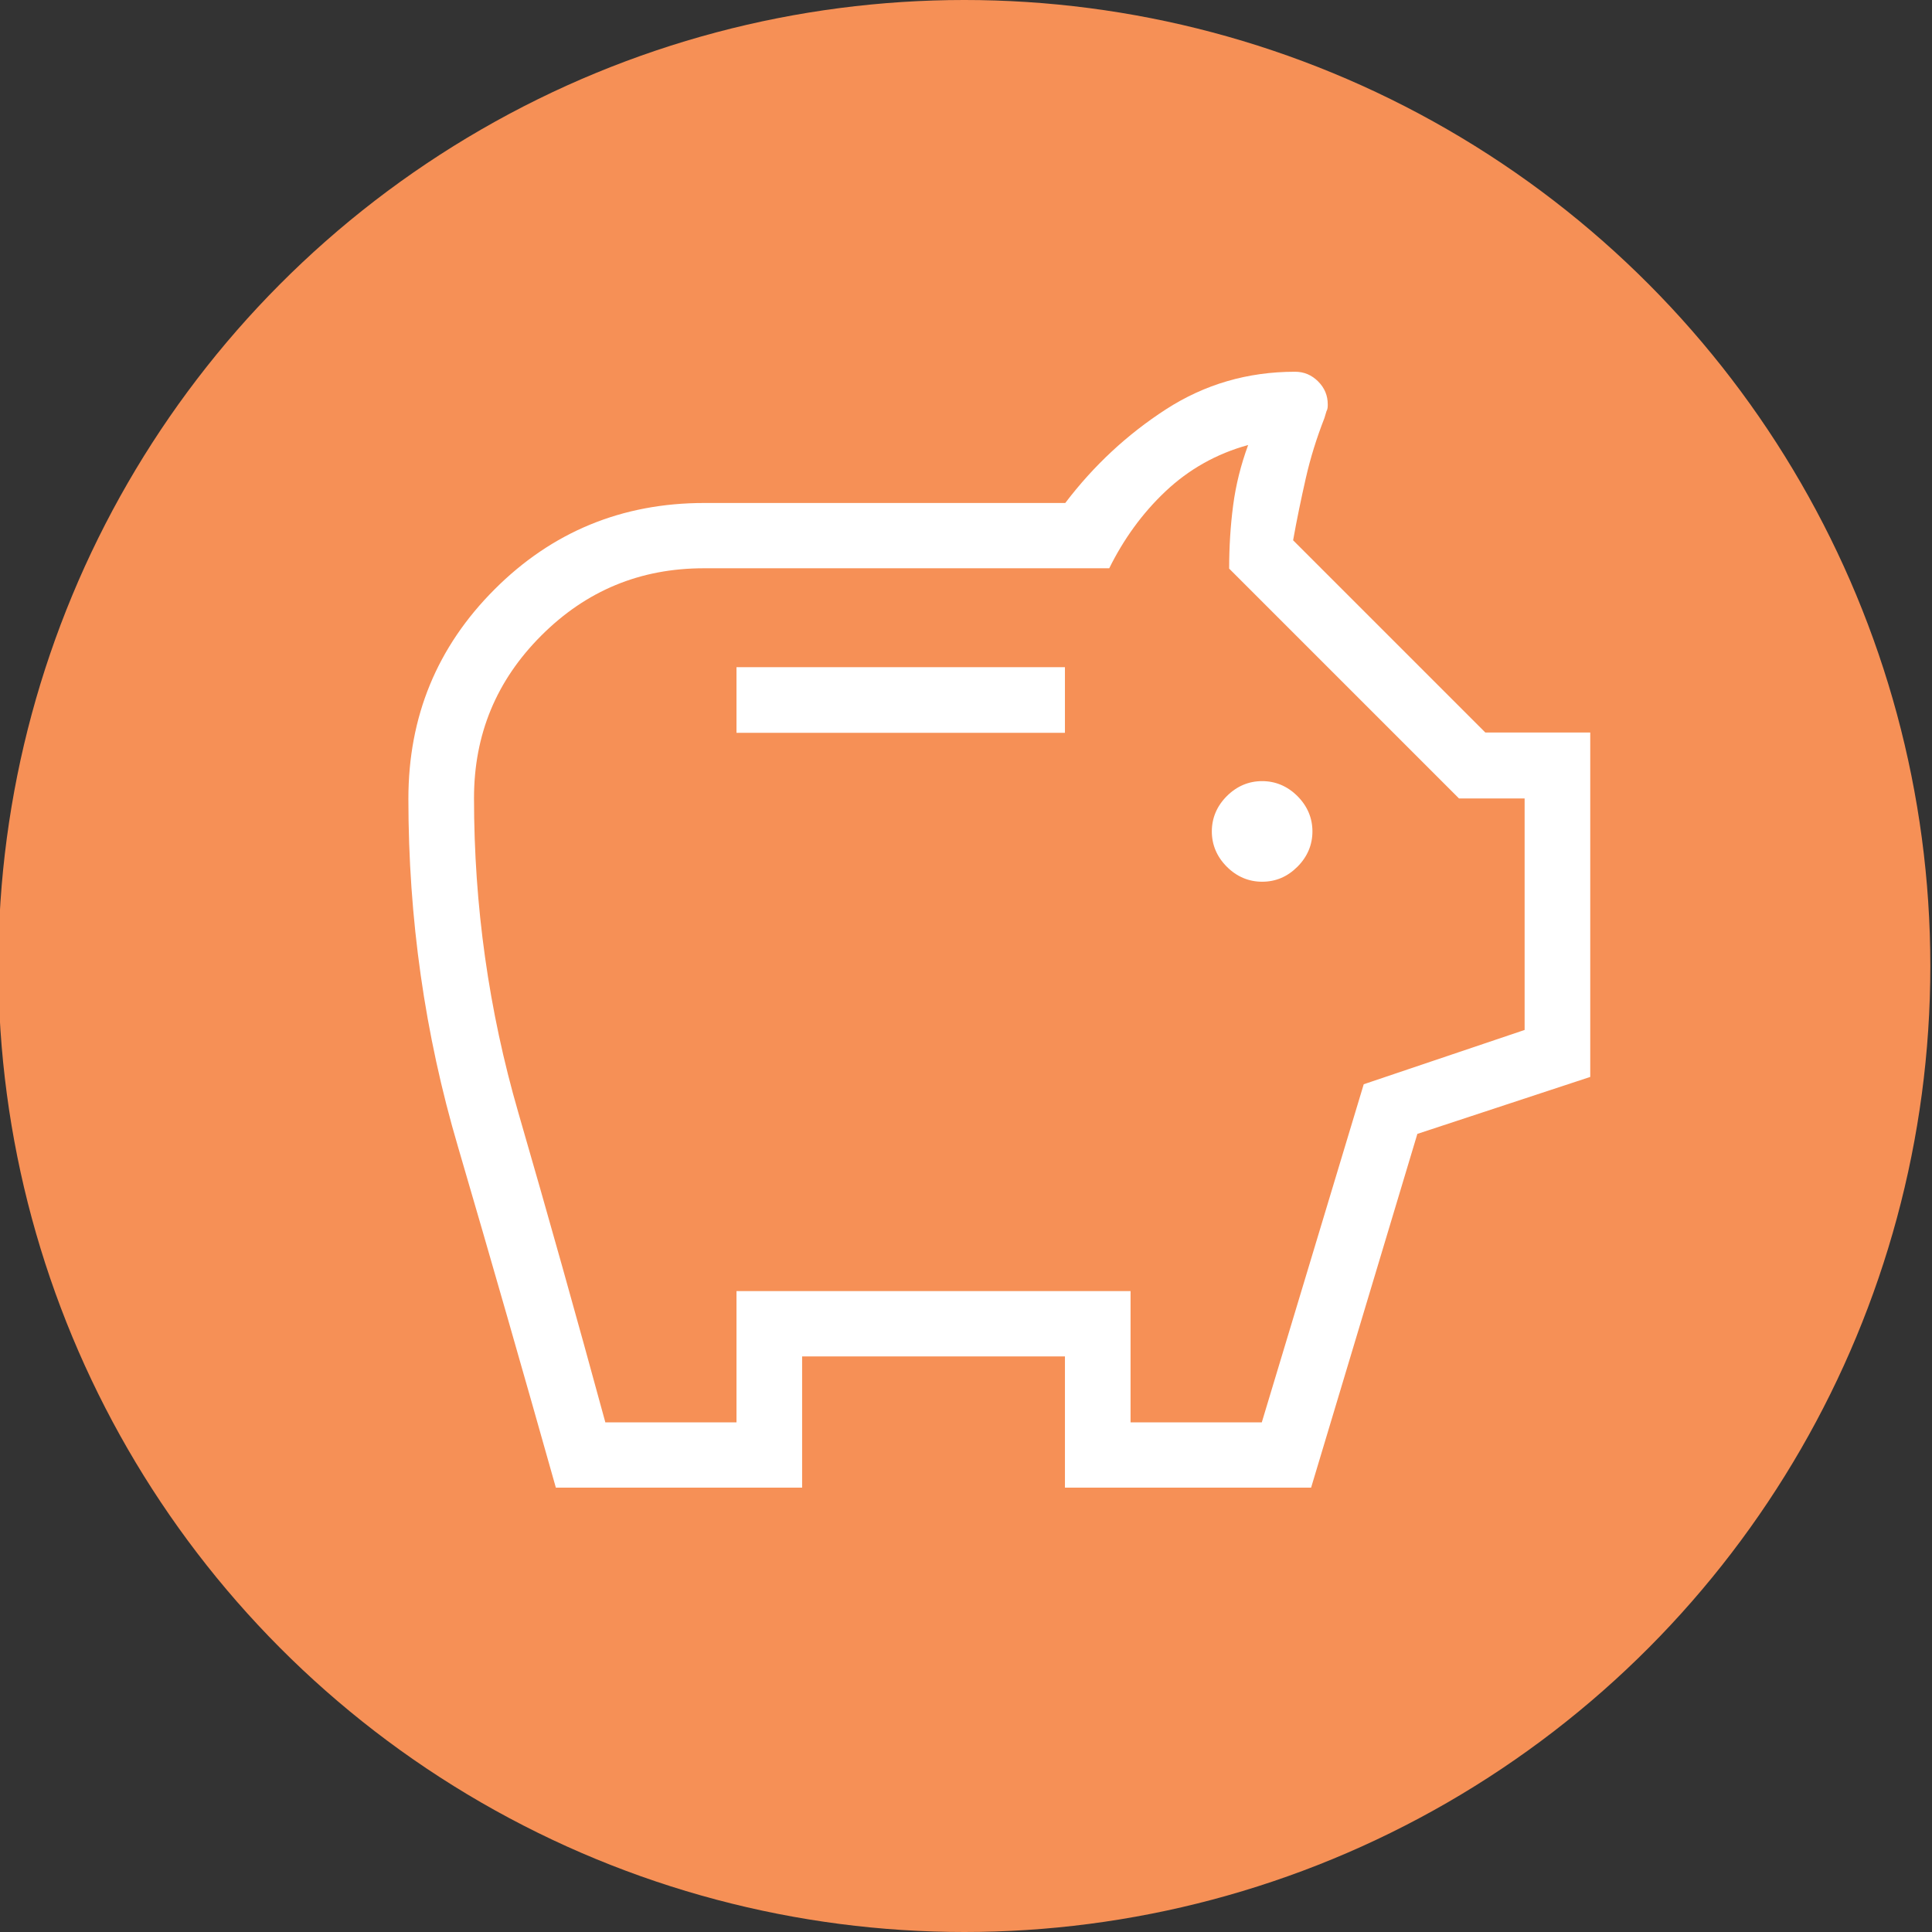
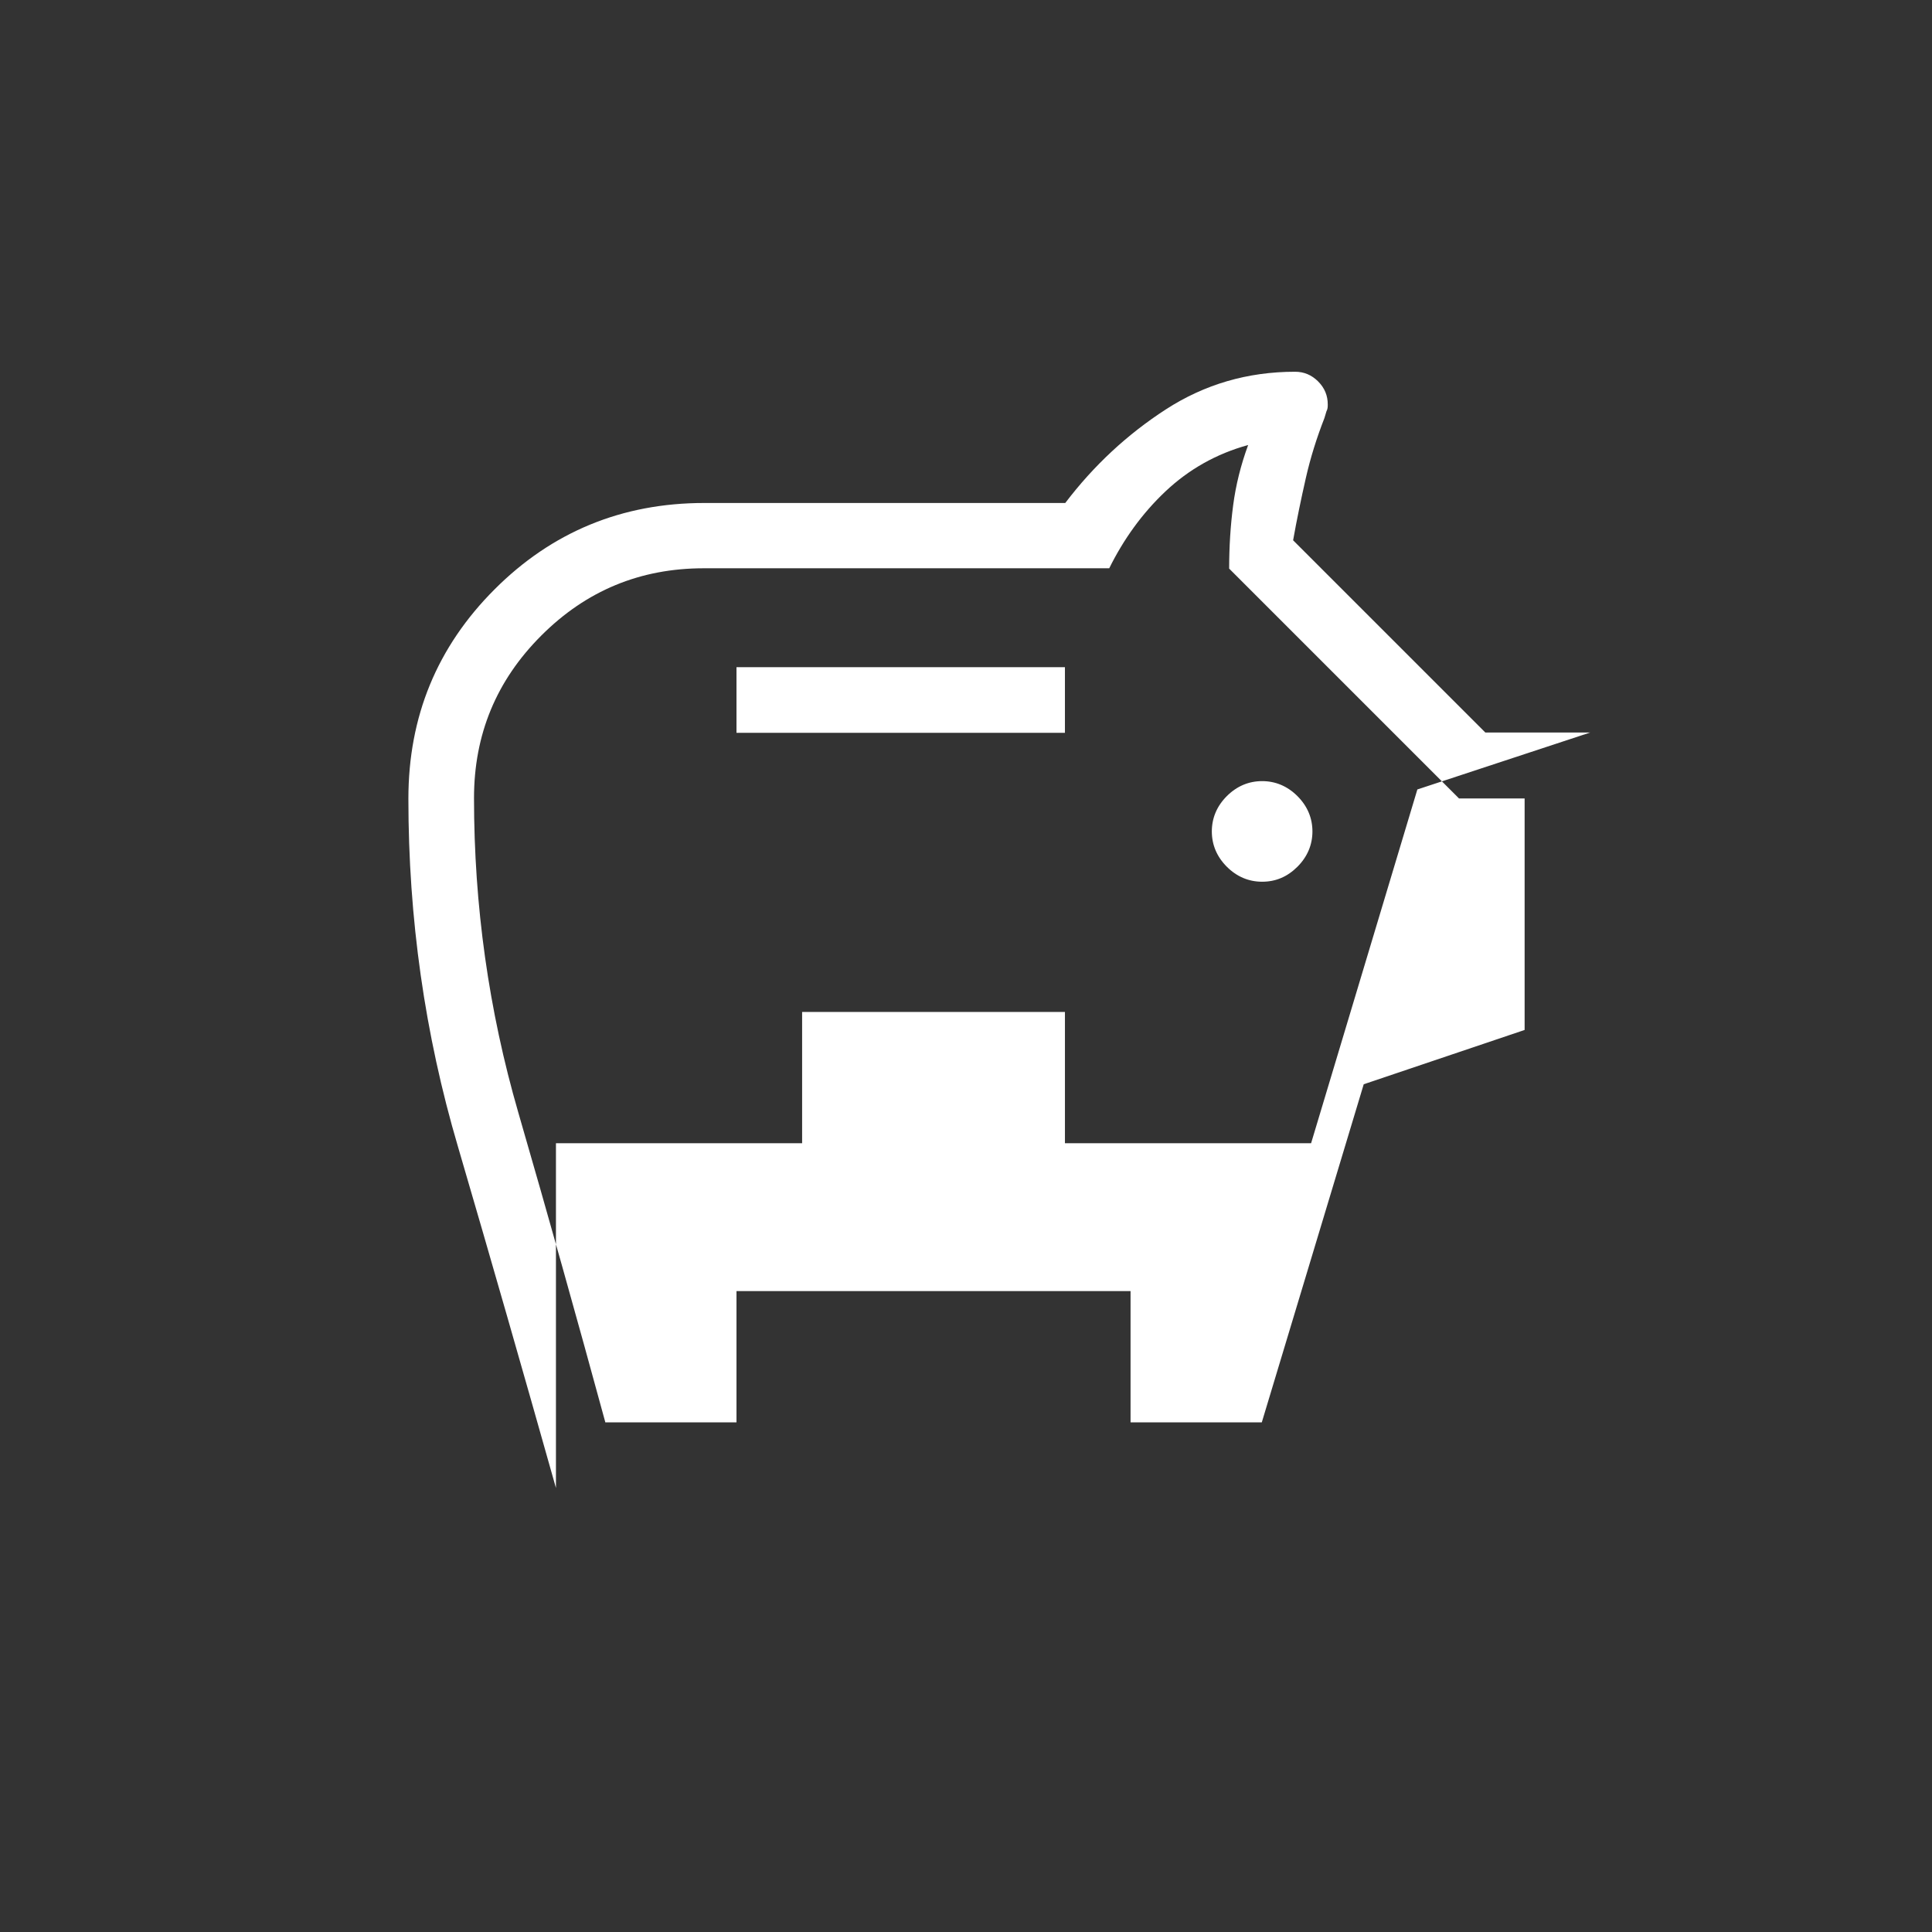
<svg xmlns="http://www.w3.org/2000/svg" id="Layer_1" version="1.1" viewBox="0 0 58 58">
  <rect x="0" y="0" width="58" height="58" fill="#333333" stroke="none" />
  <defs>
    <style>
      .st0 {
        fill: #f69056;
      }

      .st1 {
        fill: #fff;
      }
    </style>
  </defs>
-   <circle class="st0" cx="28.95" cy="29" r="29" />
-   <path class="st1" d="M37.89,26.47c.41,0,.76-.15,1.06-.45.3-.3.45-.66.45-1.06s-.15-.76-.45-1.06-.66-.45-1.06-.45-.76.15-1.06.45c-.3.3-.45.66-.45,1.06s.15.76.45,1.06.66.45,1.06.45ZM22.11,22h9.86v-1.97h-9.86v1.97ZM16.69,44.67c-.97-3.44-1.95-6.86-2.94-10.24-1-3.39-1.49-6.87-1.49-10.45,0-2.47.86-4.56,2.59-6.29,1.72-1.72,3.82-2.59,6.29-2.59h10.84c.85-1.12,1.86-2.06,3.02-2.81s2.45-1.13,3.88-1.13c.27,0,.5.1.69.29.2.2.29.43.29.69,0,.07,0,.14-.04.21-.02.07-.04.14-.06.2-.23.59-.42,1.19-.56,1.81-.14.62-.27,1.24-.38,1.86l5.77,5.77h3.15v10.34l-5.19,1.71-3.19,10.62h-7.39v-3.94h-7.89v3.94h-7.39ZM18.17,42.7h3.94v-3.94h11.83v3.94h3.94l3.06-10.15,4.83-1.63v-6.95h-1.97l-6.9-6.9c0-.66.04-1.29.12-1.9s.23-1.21.45-1.81c-.95.26-1.78.73-2.48,1.39s-1.26,1.44-1.69,2.31h-12.17c-1.91,0-3.53.67-4.88,2.02s-2.02,2.97-2.02,4.88c0,3.22.44,6.37,1.33,9.44.89,3.07,1.76,6.17,2.61,9.29h0Z" />
+   <path class="st1" d="M37.89,26.47c.41,0,.76-.15,1.06-.45.3-.3.45-.66.45-1.06s-.15-.76-.45-1.06-.66-.45-1.06-.45-.76.15-1.06.45c-.3.3-.45.66-.45,1.06s.15.76.45,1.06.66.45,1.06.45ZM22.11,22h9.86v-1.97h-9.86v1.97ZM16.69,44.67c-.97-3.44-1.95-6.86-2.94-10.24-1-3.39-1.49-6.87-1.49-10.45,0-2.47.86-4.56,2.59-6.29,1.72-1.72,3.82-2.59,6.29-2.59h10.84c.85-1.12,1.86-2.06,3.02-2.81s2.45-1.13,3.88-1.13c.27,0,.5.1.69.29.2.2.29.43.29.69,0,.07,0,.14-.04.21-.02.07-.04.14-.06.2-.23.59-.42,1.19-.56,1.81-.14.62-.27,1.24-.38,1.86l5.77,5.77h3.15l-5.19,1.71-3.19,10.62h-7.39v-3.94h-7.89v3.94h-7.39ZM18.17,42.7h3.94v-3.94h11.83v3.94h3.94l3.06-10.15,4.83-1.63v-6.95h-1.97l-6.9-6.9c0-.66.04-1.29.12-1.9s.23-1.21.45-1.81c-.95.26-1.78.73-2.48,1.39s-1.26,1.44-1.69,2.31h-12.17c-1.91,0-3.53.67-4.88,2.02s-2.02,2.97-2.02,4.88c0,3.22.44,6.37,1.33,9.44.89,3.07,1.76,6.17,2.61,9.29h0Z" />
</svg>